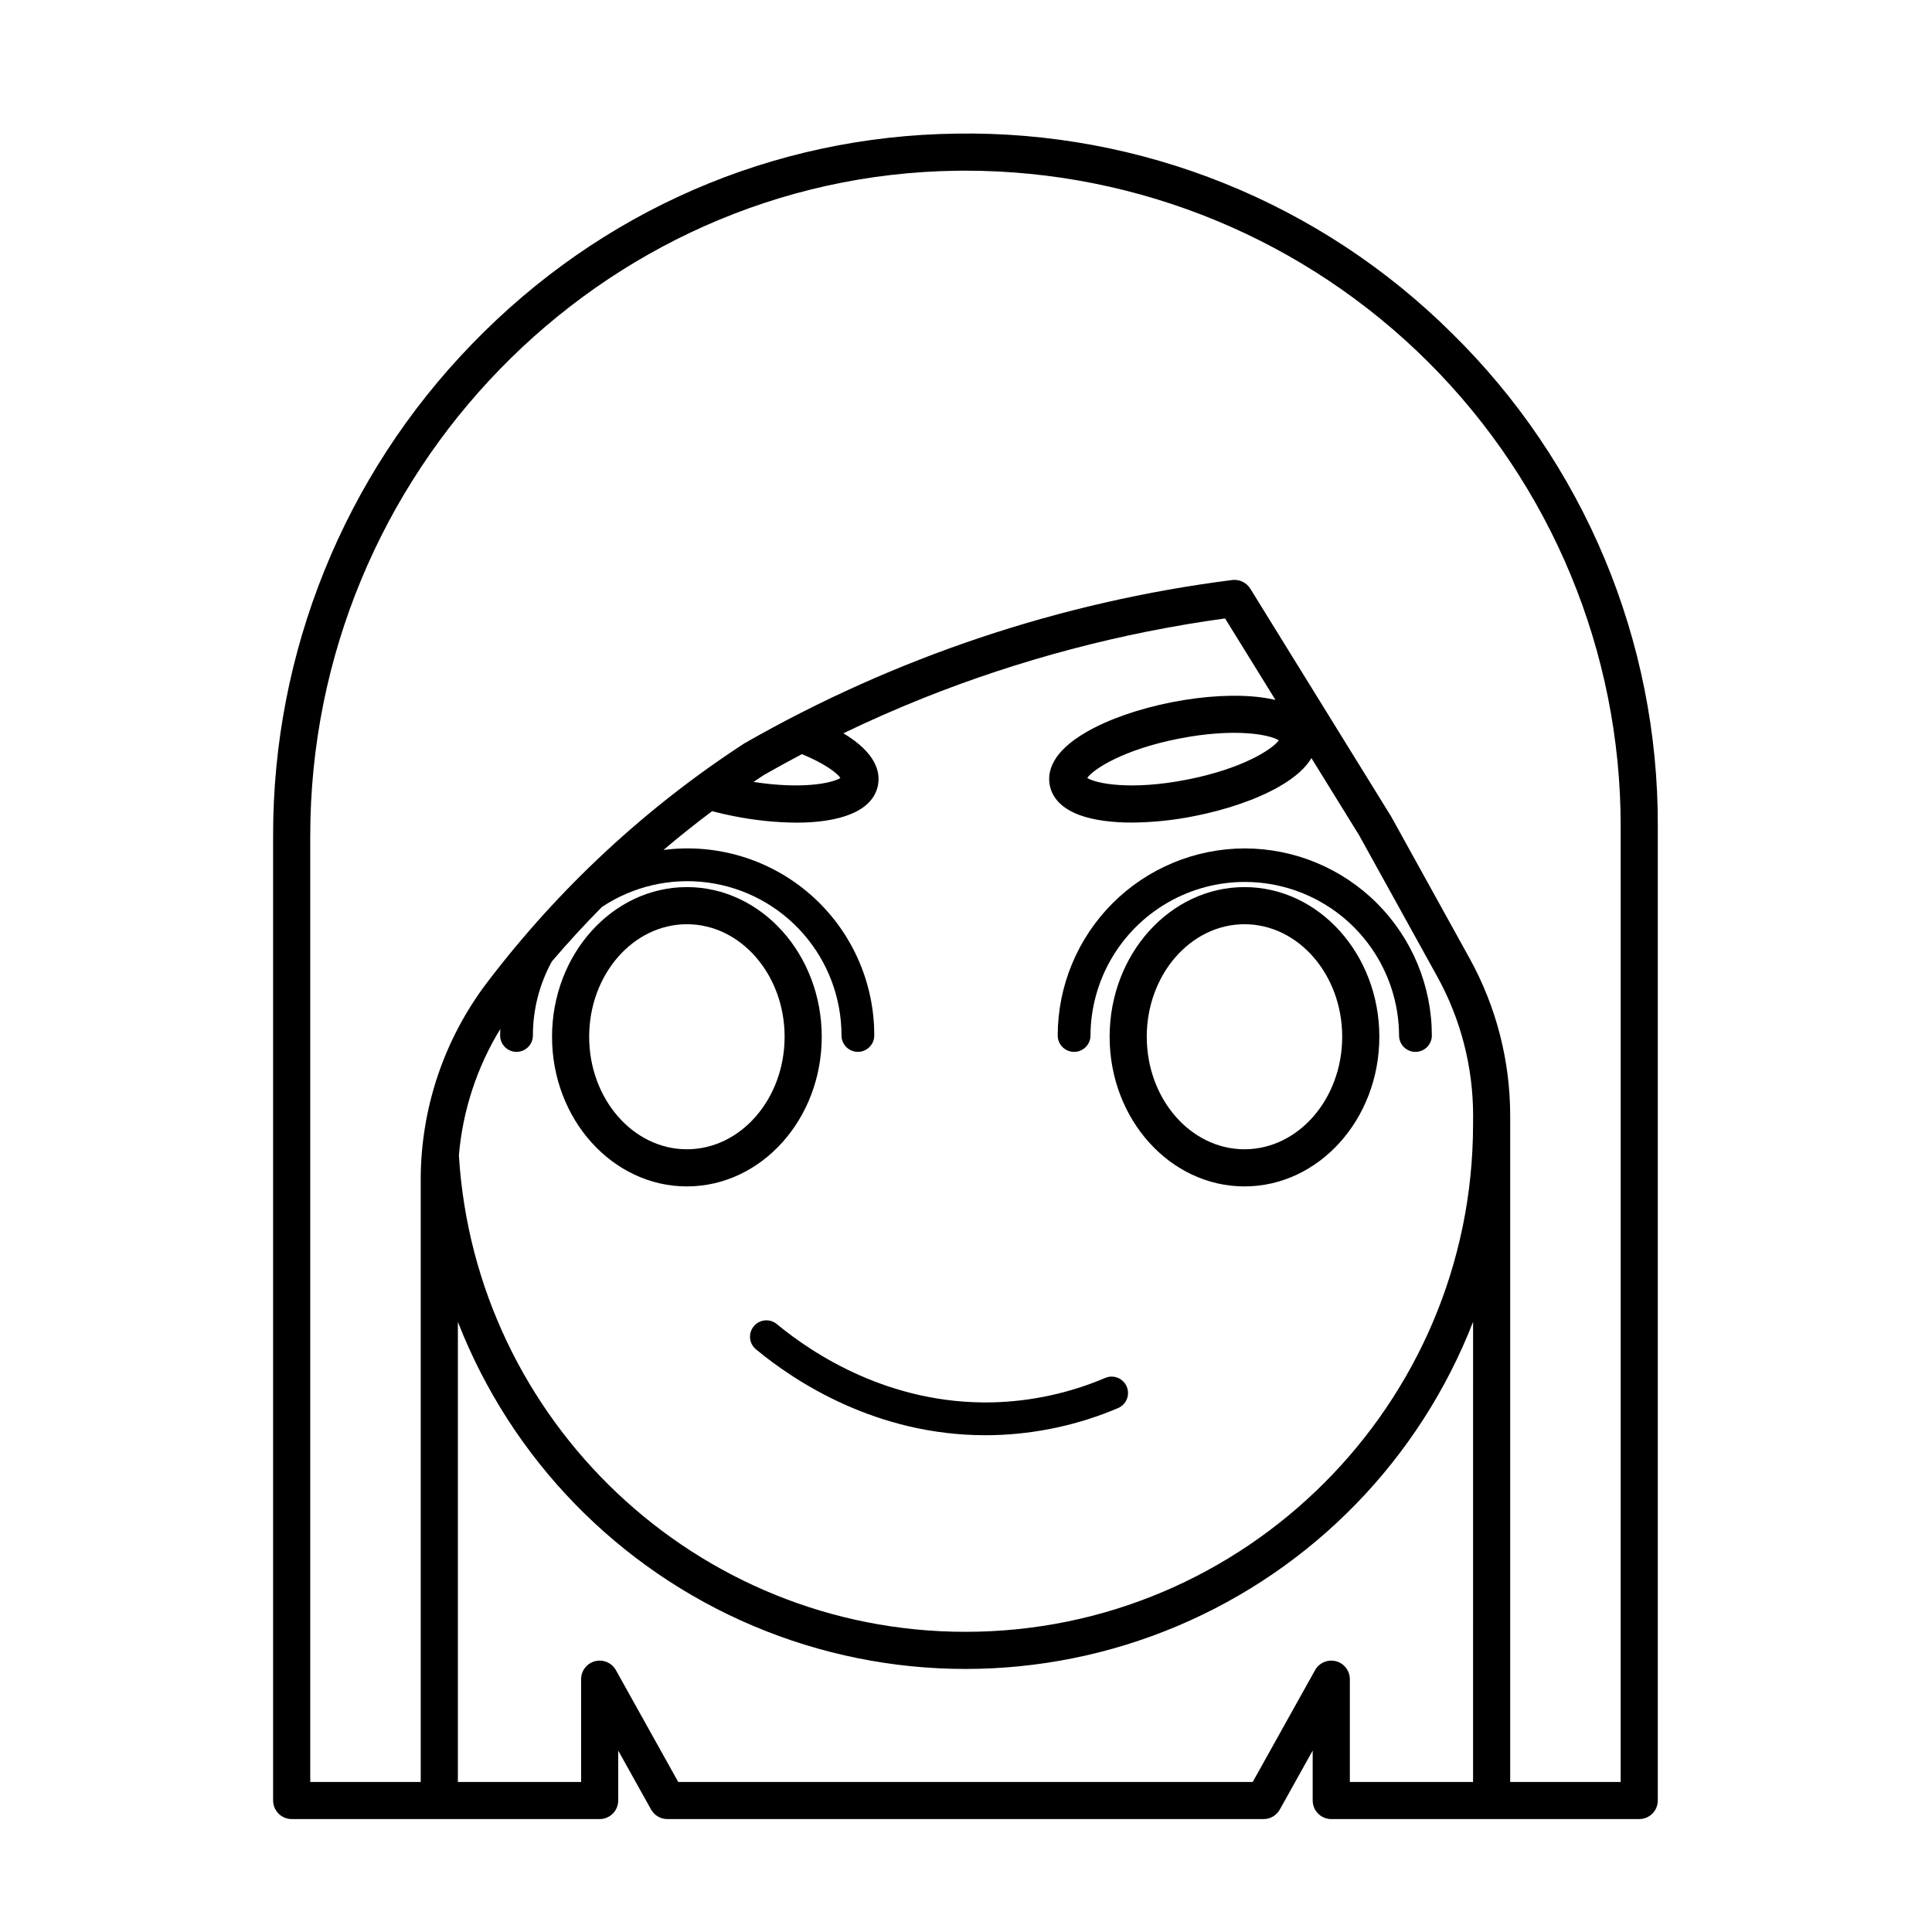
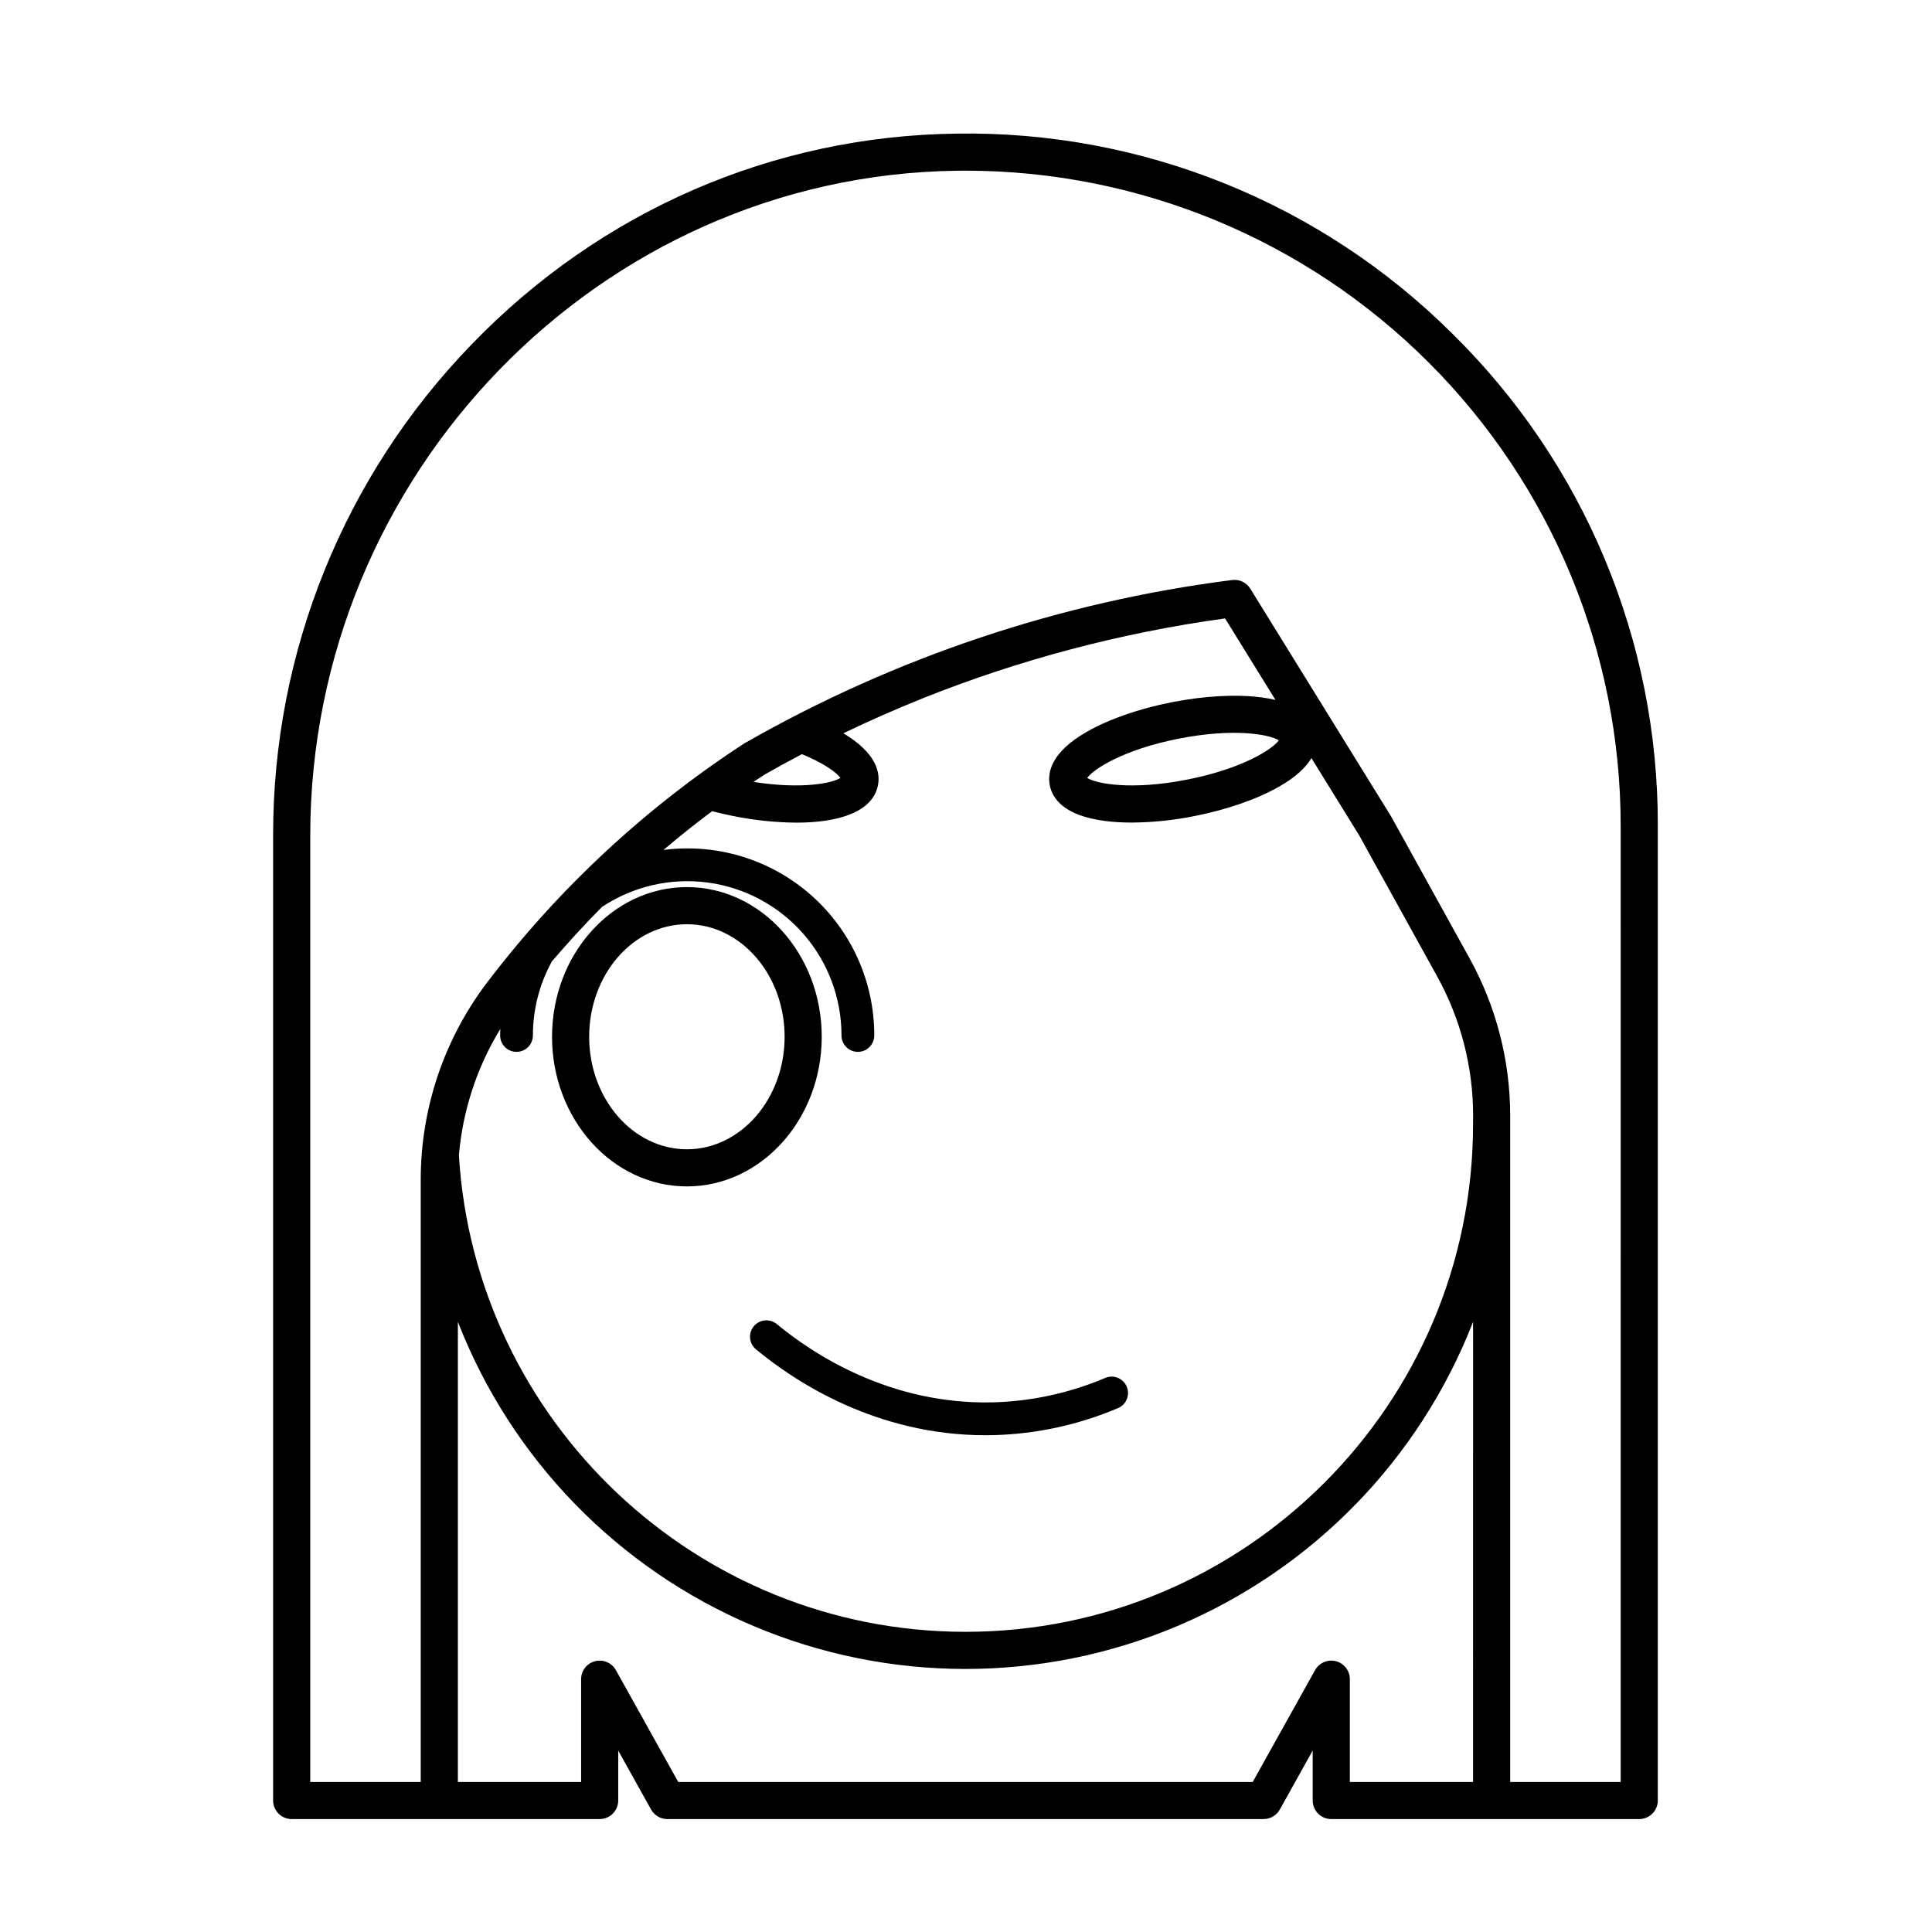
<svg xmlns="http://www.w3.org/2000/svg" fill="#000000" width="800px" height="800px" version="1.1" viewBox="144 144 512 512">
  <g>
-     <path d="m473.88 368.84c-13.145 0.016-25.746 5.242-35.039 14.535-9.293 9.297-14.52 21.895-14.535 35.039 0 2.398 1.945 4.344 4.344 4.344 2.398 0 4.34-1.945 4.34-4.344 0.074-14.559 7.883-27.984 20.504-35.242 12.621-7.262 28.152-7.262 40.773 0 12.621 7.258 20.43 20.684 20.5 35.242 0 2.398 1.945 4.344 4.344 4.344 2.398 0 4.344-1.945 4.344-4.344-0.016-13.145-5.242-25.742-14.539-35.035-9.293-9.297-21.891-14.523-35.035-14.539z" />
    <path d="m436.91 509.16c-9.484 4.031-19.645 6.231-29.945 6.484-27.129 0.586-47.414-12.734-57.094-20.746h0.004c-1.848-1.527-4.586-1.27-6.113 0.578-1.531 1.848-1.273 4.586 0.574 6.113 10.371 8.586 31.883 22.762 60.82 22.762 0.664 0 1.336-0.008 2.004-0.023 11.395-0.273 22.633-2.707 33.121-7.164 2.211-0.93 3.246-3.477 2.316-5.688-0.93-2.207-3.477-3.246-5.688-2.316z" />
    <path d="m361.77 418.75c0-21.867-16.031-39.66-35.738-39.66-19.707 0-35.738 17.793-35.738 39.66 0 21.867 16.031 39.66 35.738 39.66 19.707 0 35.738-17.789 35.738-39.66zm-35.738 29.82c-14.281 0-25.898-13.383-25.898-29.82s11.617-29.82 25.898-29.82 25.898 13.379 25.898 29.82c0 16.445-11.617 29.82-25.898 29.82z" />
-     <path d="m473.8 379.09c-19.707 0-35.738 17.793-35.738 39.66 0 21.867 16.031 39.66 35.738 39.66 19.707 0 35.738-17.793 35.738-39.66 0-21.867-16.031-39.66-35.738-39.66zm0 69.48c-14.281 0-25.898-13.383-25.898-29.82s11.617-29.82 25.898-29.82 25.898 13.379 25.898 29.82c0 16.445-11.617 29.82-25.898 29.82z" />
    <path d="m528.75 232.29c-17.254-17.133-37.762-30.637-60.316-39.719s-46.699-13.555-71.012-13.16c-48.609 0.633-94.199 20.441-128.36 55.781-33.883 34.918-52.789 81.691-52.684 130.34v255.62c0 1.305 0.52 2.555 1.441 3.481 0.922 0.922 2.176 1.441 3.481 1.441h81.617c1.305 0 2.555-0.52 3.477-1.441 0.926-0.926 1.441-2.176 1.441-3.481v-13.23l8.711 15.629 0.004-0.004c0.867 1.559 2.512 2.527 4.297 2.527h158.02c1.785 0 3.43-0.969 4.297-2.527l8.711-15.629v13.23l0.004 0.004c0 1.305 0.516 2.555 1.441 3.481 0.922 0.922 2.172 1.441 3.477 1.441h81.617c1.305 0 2.555-0.52 3.481-1.441 0.922-0.926 1.441-2.176 1.441-3.481v-258.28c0.07-24.309-4.723-48.387-14.098-70.812-9.375-22.426-23.145-42.75-40.492-59.773zm5.625 383.95h-32.652v-27.238c0-2.242-1.516-4.199-3.684-4.762s-4.441 0.41-5.535 2.367l-16.523 29.637-152.24-0.004-16.523-29.637 0.004 0.004c-1.094-1.957-3.367-2.93-5.535-2.367-2.172 0.562-3.684 2.519-3.684 4.762v27.238h-32.66v-121.94c14.148 36.344 42.398 65.418 78.324 80.602 35.922 15.184 76.465 15.184 112.39 0 35.926-15.184 64.176-44.258 78.324-80.602zm0-174.23c-0.043 74.137-60.367 134.44-134.51 134.44-71.398 0-129.97-55.918-134.25-126.26h-0.004c1.008-11.867 4.766-23.336 10.973-33.5-0.02 0.57-0.043 1.141-0.043 1.719 0 2.398 1.945 4.344 4.344 4.344 2.398 0 4.34-1.945 4.34-4.344-0.004-6.863 1.727-13.621 5.035-19.633 4.25-4.977 8.668-9.785 13.258-14.422 8.25-5.484 18.211-7.785 28.027-6.473 9.82 1.309 18.828 6.141 25.352 13.598 6.519 7.453 10.113 17.023 10.109 26.93 0 2.398 1.941 4.344 4.34 4.344 2.398 0 4.344-1.945 4.344-4.344 0.023-14.25-6.094-27.82-16.793-37.234-10.699-9.418-24.938-13.762-39.07-11.926 4.184-3.555 8.48-6.981 12.891-10.277 1.844 0.48 3.731 0.922 5.66 1.301l0.004-0.004c5.492 1.109 11.078 1.691 16.68 1.742 11.164 0 20.211-2.82 21.602-9.895 0.672-3.426-0.426-8.562-9.16-13.789 6.93-3.336 13.949-6.43 21.059-9.277l-0.004-0.004c25.742-10.281 52.641-17.387 80.098-21.156l13.355 21.598c-1.227-0.289-2.465-0.512-3.715-0.672-6.656-0.875-15.086-0.422-23.738 1.277-8.652 1.703-16.629 4.465-22.461 7.793-9.43 5.379-10.586 10.707-9.895 14.23 0.691 3.523 3.777 8.02 14.543 9.434h-0.004c2.383 0.305 4.781 0.449 7.184 0.438 5.562-0.039 11.105-0.613 16.559-1.711 8.66-1.699 16.629-4.469 22.461-7.793 4.566-2.606 7.184-5.199 8.598-7.578l12.652 20.469 20.691 37.422c6.227 11.273 9.496 23.941 9.504 36.82zm-190.68-90.797c0.902-0.605 1.801-1.219 2.711-1.812 3.332-1.902 6.699-3.75 10.105-5.543 5.859 2.394 9.227 4.898 10.215 6.305-2.176 1.398-10.223 3.059-23.031 1.051zm139.2-11.02c-1.613 2.297-9.512 7.512-24.32 10.418s-24.094 1.066-26.453-0.453c1.613-2.297 9.512-7.512 24.32-10.418 14.809-2.906 24.09-1.062 26.453 0.457zm90.605 57.859v43.656 0.219l-0.004 174.31h-29.281v-176.63 0.004c-0.012-14.547-3.703-28.852-10.73-41.586l-20.75-37.527c-0.039-0.07-0.078-0.141-0.121-0.207l-37.27-60.285h-0.004c-1.02-1.641-2.898-2.539-4.812-2.293-45.465 5.781-89.348 20.469-129.14 43.215-0.082 0.047-0.164 0.098-0.246 0.152v-0.004c-26.059 16.98-49.012 38.301-67.859 63.043l-0.18 0.238-0.004-0.004c-11.387 14.992-17.566 33.289-17.602 52.113v159.77h-29.281v-250.7c0-95.977 76.859-175.05 171.33-176.29 0.777-0.012 1.551-0.016 2.328-0.016 46.047 0.008 90.207 18.301 122.77 50.863 32.559 32.562 50.852 76.727 50.852 122.78z" />
  </g>
</svg>